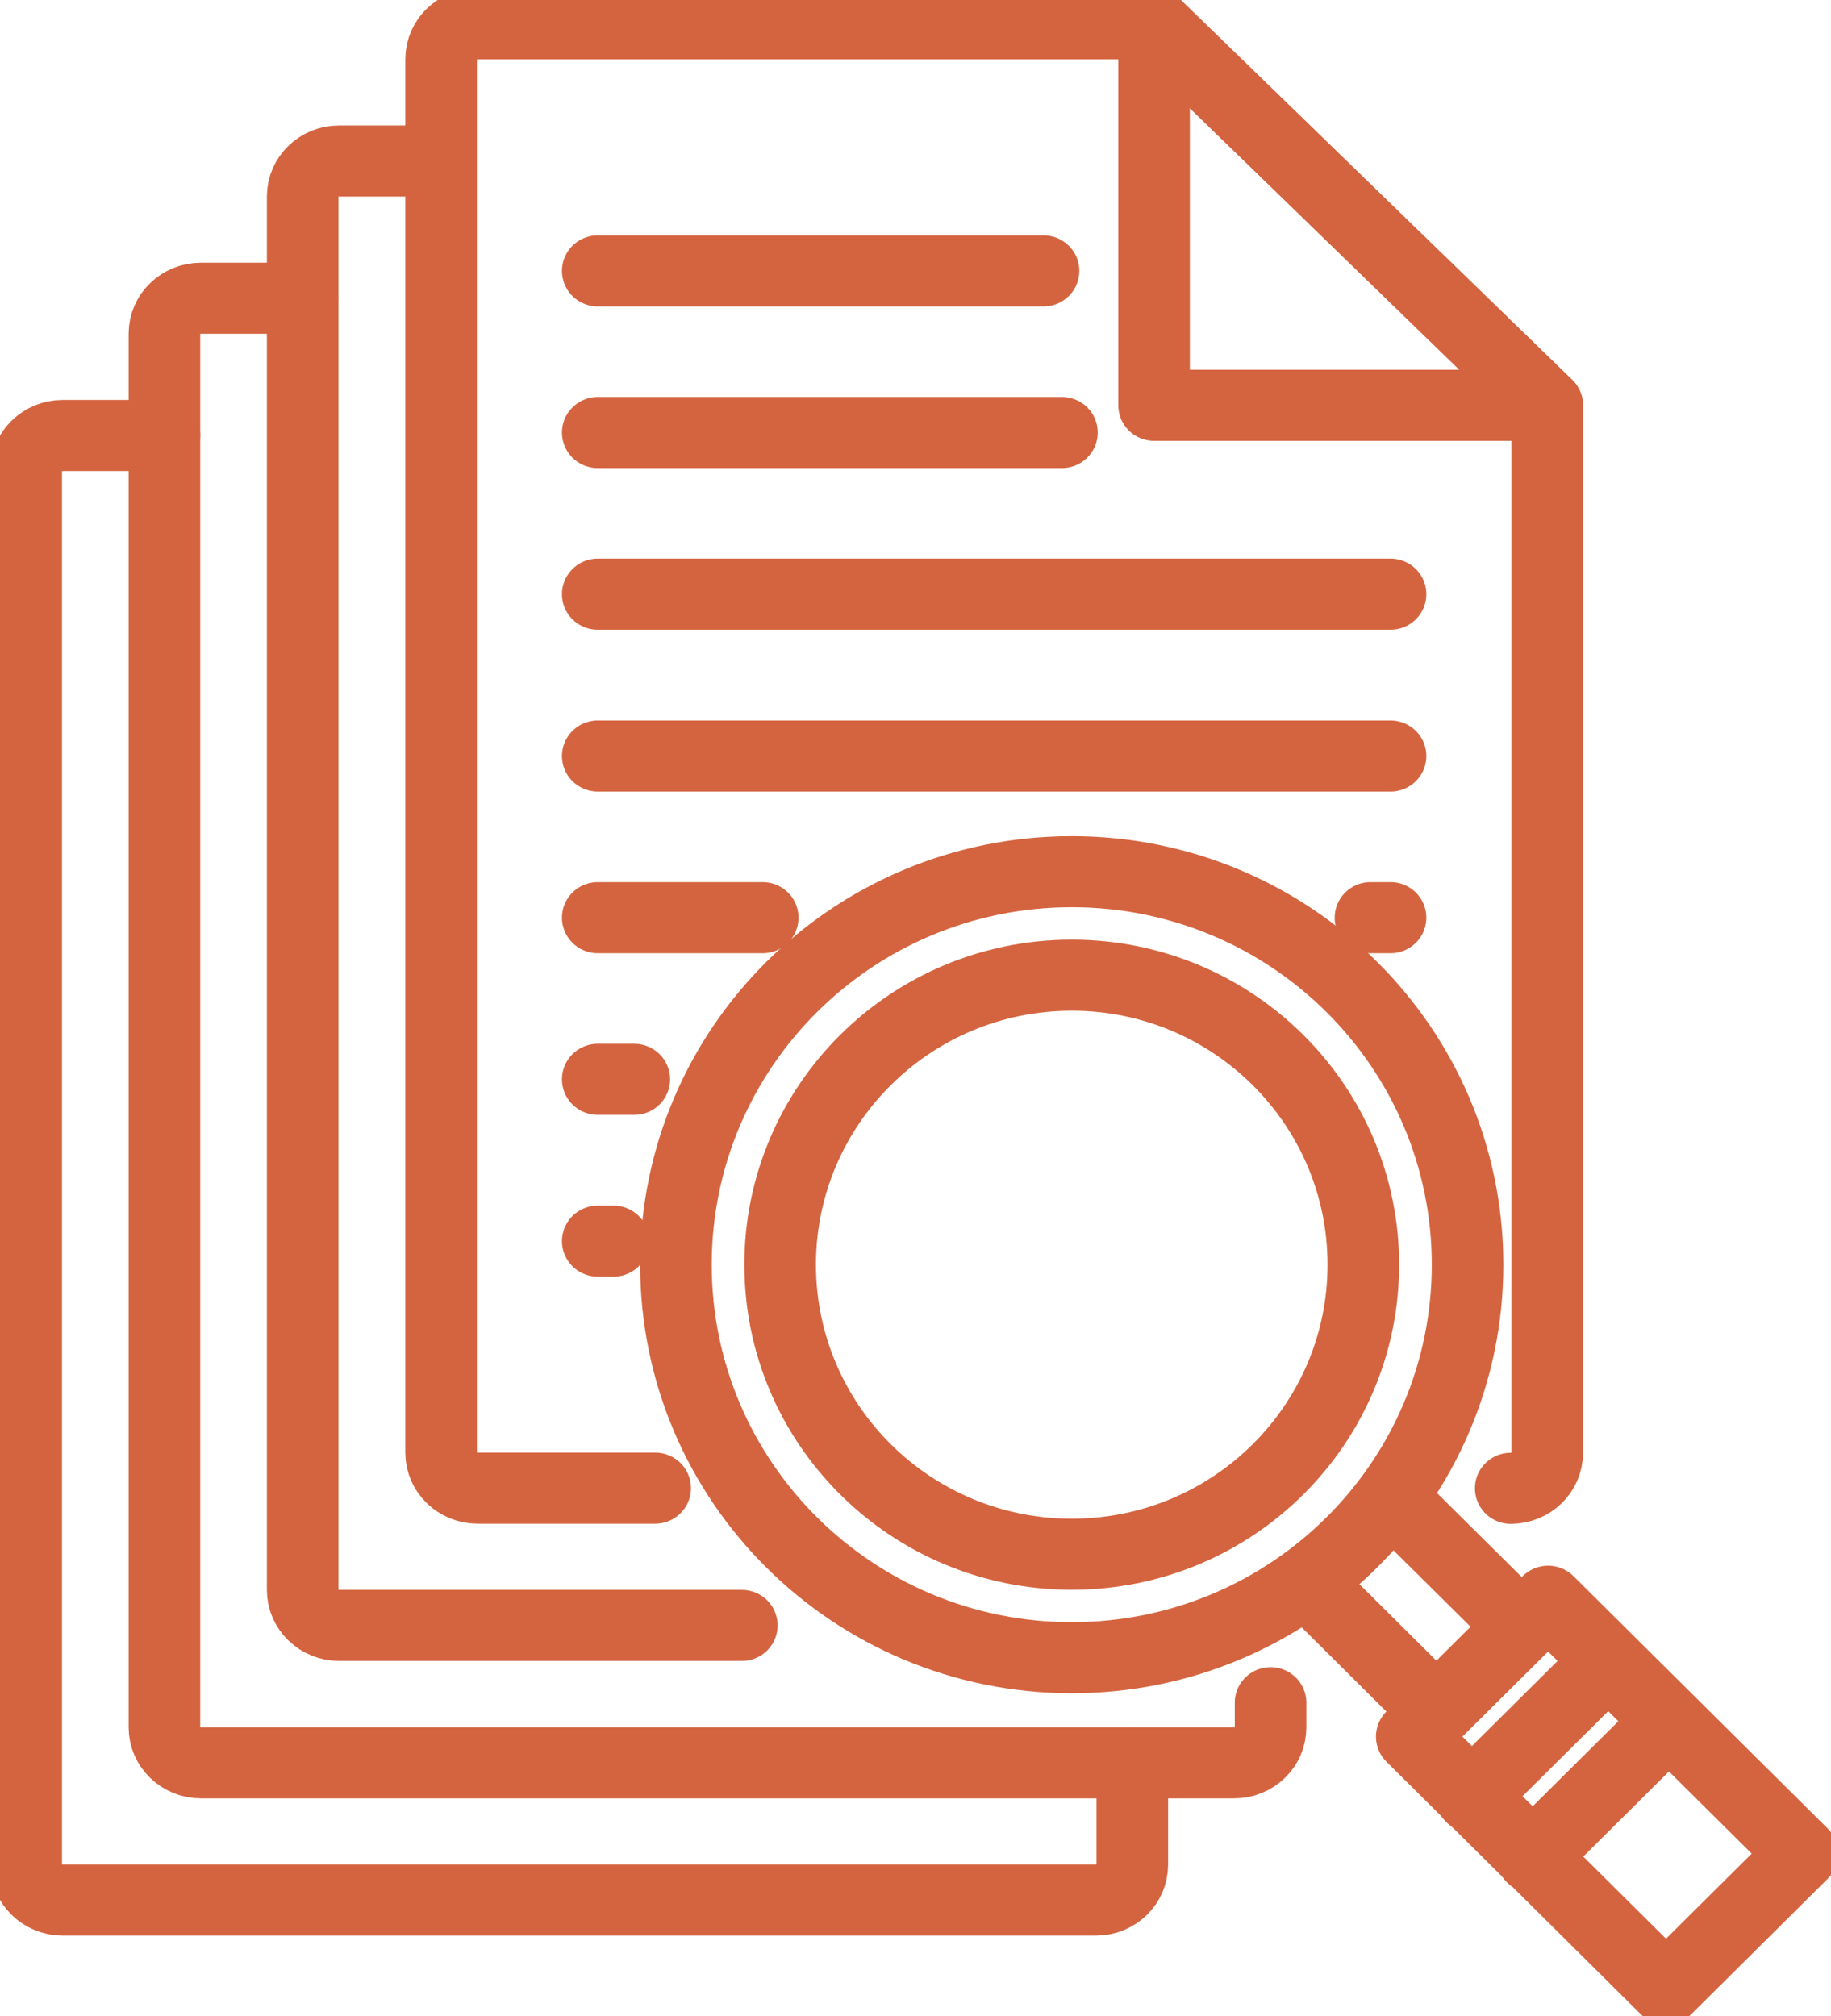
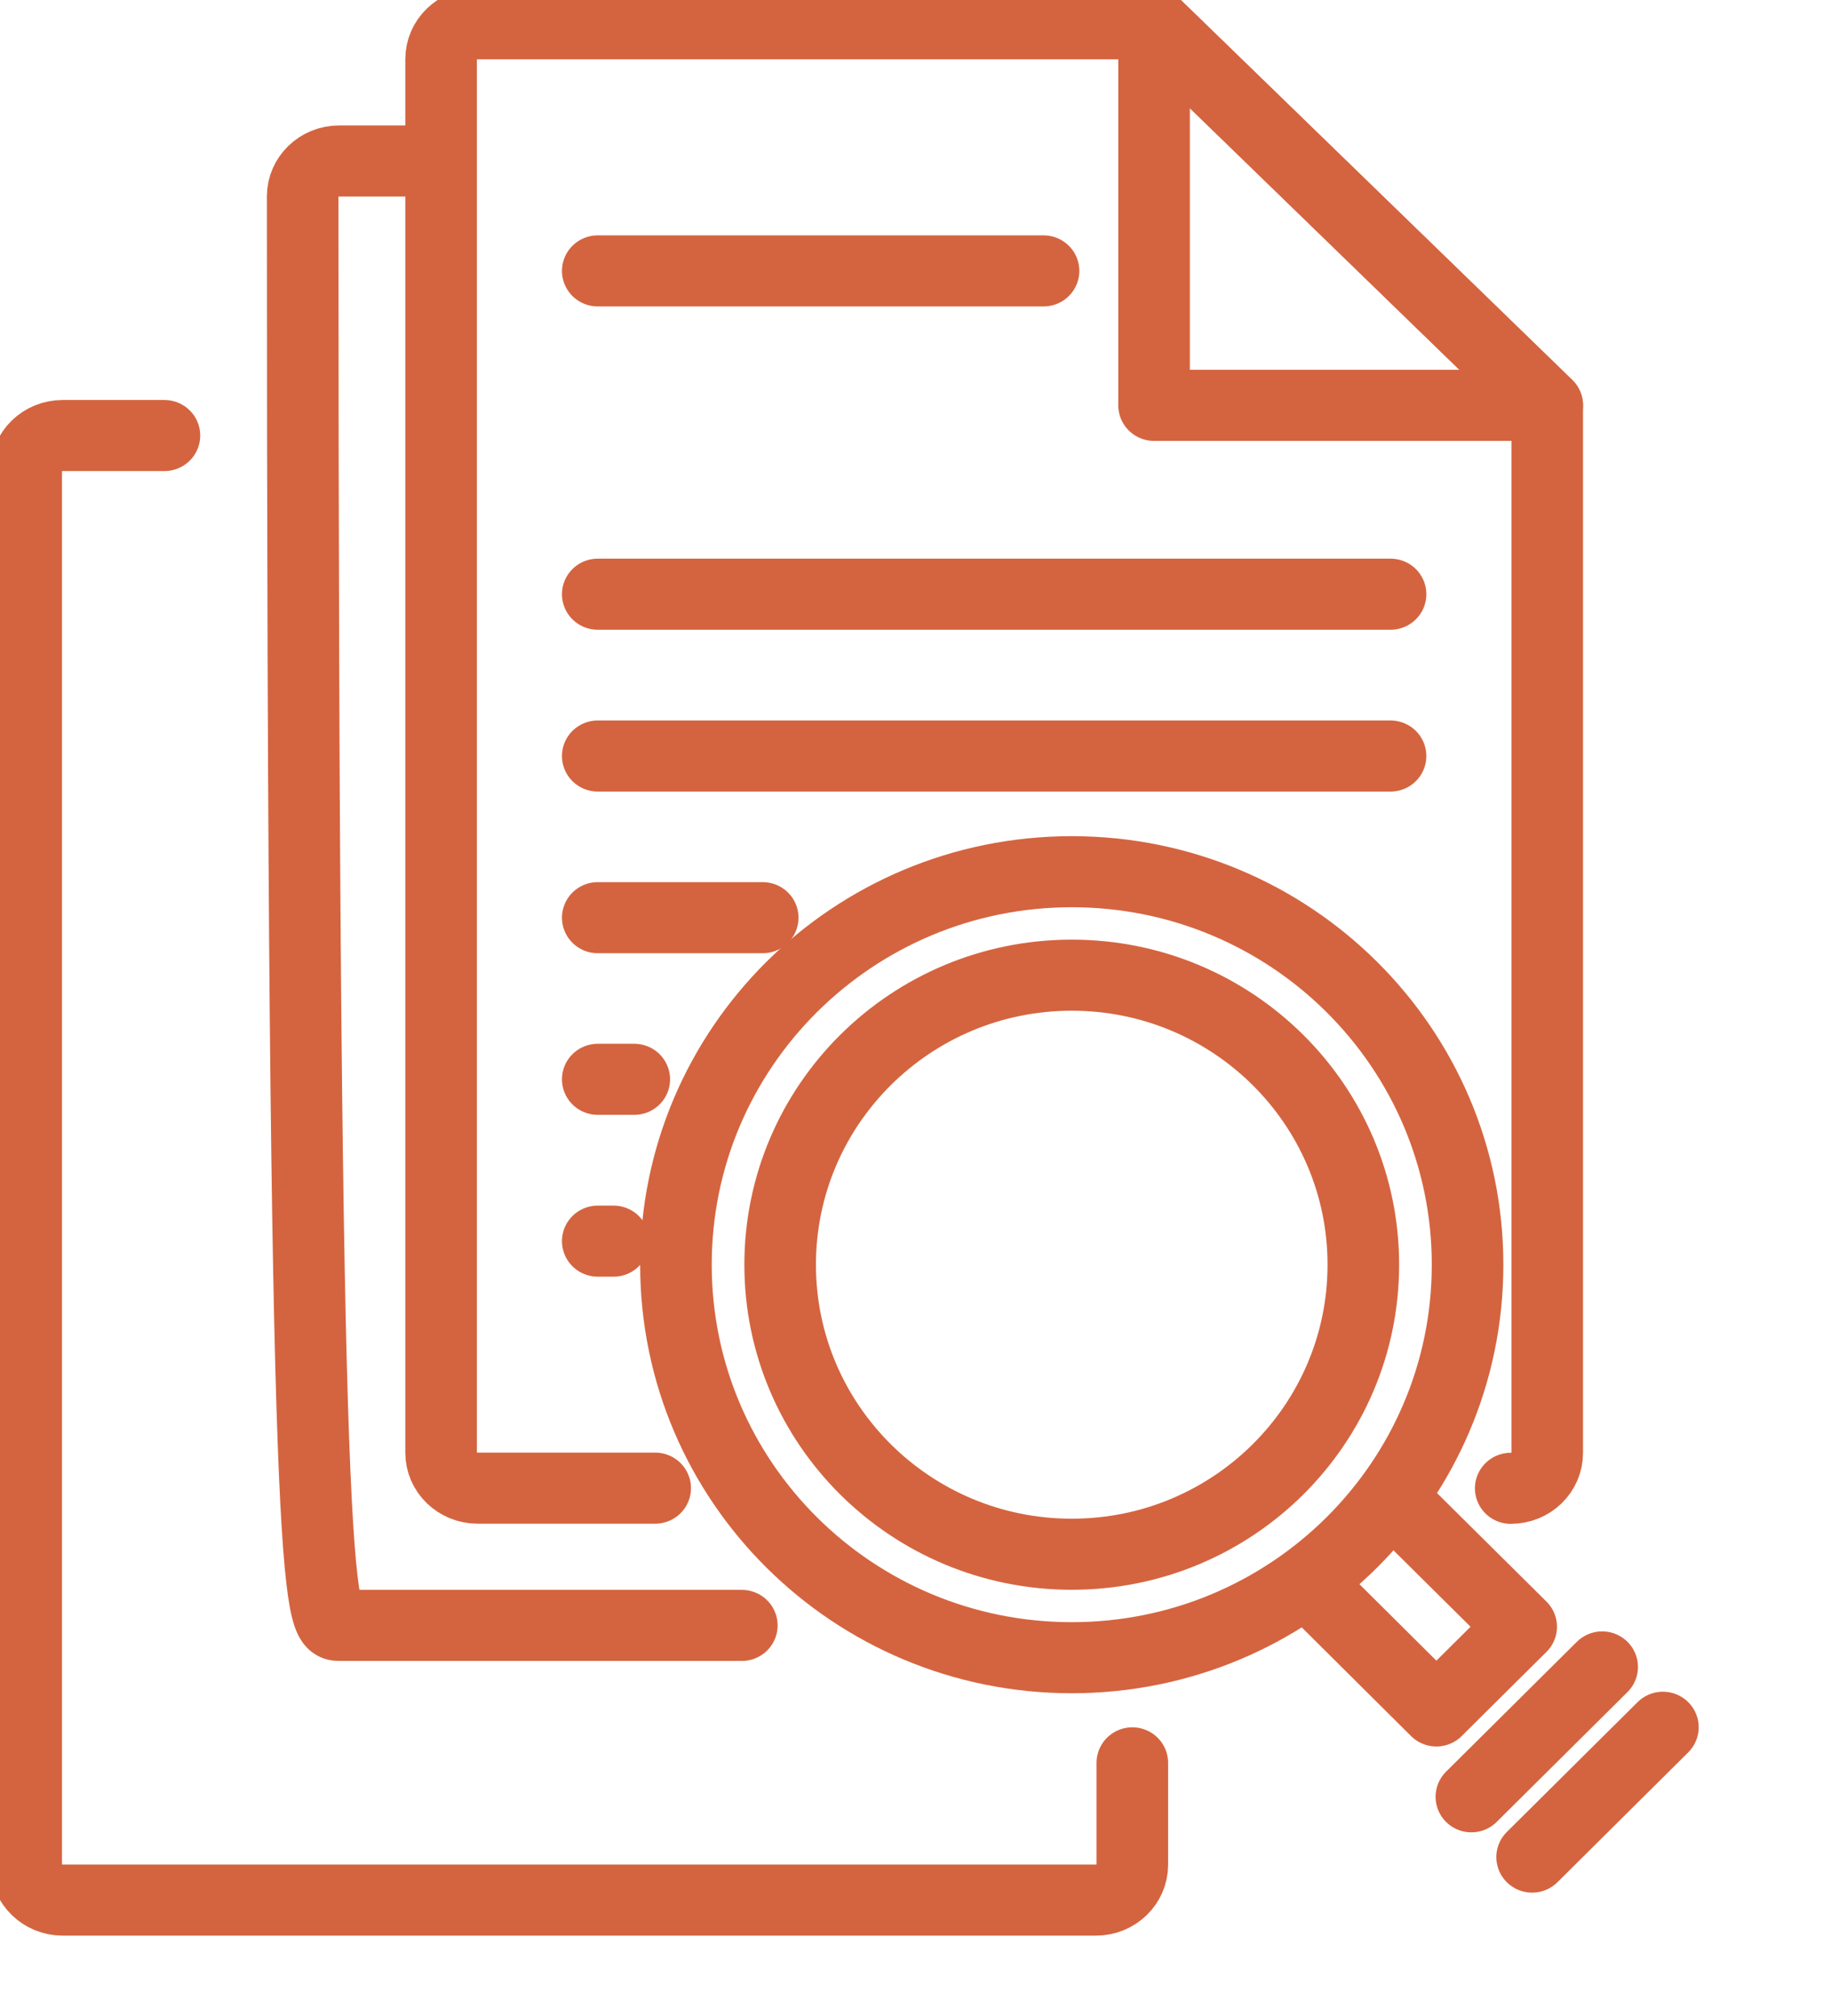
<svg xmlns="http://www.w3.org/2000/svg" width="79" height="87" xml:space="preserve" overflow="hidden">
  <g transform="translate(-564 -531)">
    <path d="M62.781 54.575C62.781 63.941 55.188 71.534 45.822 71.534 36.455 71.534 28.863 63.941 28.863 54.575 28.863 45.209 36.455 37.616 45.822 37.616 55.188 37.616 62.781 45.209 62.781 54.575Z" stroke="#D4643F" stroke-width="3.067" stroke-linecap="round" stroke-linejoin="round" fill="none" transform="matrix(1.007 0 0 1 564.099 531)" />
    <path d="M58.315 54.575C58.315 61.475 52.722 67.069 45.822 67.069 38.922 67.069 33.328 61.475 33.328 54.575 33.328 47.675 38.922 42.081 45.822 42.081 52.722 42.081 58.315 47.675 58.315 54.575Z" stroke="#D4643F" stroke-width="3.067" stroke-linecap="round" stroke-linejoin="round" fill="none" transform="matrix(1.007 0 0 1 564.099 531)" />
    <path d="M56.004 68.384 61.444 73.831 65.078 70.197 59.631 64.758" stroke="#D4643F" stroke-width="3.067" stroke-linecap="round" stroke-linejoin="round" fill="none" transform="matrix(1.007 0 0 1 564.099 531)" />
-     <path d="M64.801 70.003 73.086 70.003 73.086 85.452 64.801 85.452Z" stroke="#D4643F" stroke-width="3.078" stroke-linecap="round" stroke-linejoin="round" fill="none" transform="matrix(0.71 -0.705 0.71 0.705 529.202 602.271)" />
    <path d="M65.547 80.138 71.15 74.535" stroke="#D4643F" stroke-width="3.067" stroke-linecap="round" stroke-linejoin="round" fill="none" transform="matrix(1.007 0 0 1 564.099 531)" />
    <path d="M62.944 77.536 68.548 71.932" stroke="#D4643F" stroke-width="3.067" stroke-linecap="round" stroke-linejoin="round" fill="none" transform="matrix(1.007 0 0 1 564.099 531)" />
    <path d="M49.349 17.492 49.349 1.024 66.194 17.492 49.349 17.492Z" stroke="#D4643F" stroke-width="3.067" stroke-linecap="round" stroke-linejoin="round" fill="none" transform="matrix(1.007 0 0 1 564.099 531)" />
    <path d="M64.63 64.224C65.497 64.224 66.194 63.542 66.194 62.696L66.194 17.492 49.349 1.024 20.365 1.024C19.498 1.024 18.801 1.707 18.801 2.553L18.801 62.688C18.801 63.535 19.505 64.217 20.365 64.217L27.974 64.217" stroke="#D4643F" stroke-width="3.067" stroke-linecap="round" stroke-linejoin="round" fill="none" transform="matrix(1.007 0 0 1 564.099 531)" />
-     <path d="M18.794 6.947 14.435 6.947C13.567 6.947 12.87 7.63 12.87 8.476L12.87 68.612C12.87 69.458 13.574 70.14 14.435 70.14L31.686 70.14" stroke="#D4643F" stroke-width="3.067" stroke-linecap="round" stroke-linejoin="round" fill="none" transform="matrix(1.007 0 0 1 564.099 531)" />
-     <path d="M12.87 12.87 8.512 12.87C7.644 12.87 6.947 13.553 6.947 14.399L6.947 74.542C6.947 75.388 7.651 76.071 8.512 76.071L52.776 76.071C53.644 76.071 54.34 75.388 54.34 74.542L54.34 73.475" stroke="#D4643F" stroke-width="3.067" stroke-linecap="round" stroke-linejoin="round" fill="none" transform="matrix(1.007 0 0 1 564.099 531)" />
+     <path d="M18.794 6.947 14.435 6.947C13.567 6.947 12.87 7.63 12.87 8.476C12.87 69.458 13.574 70.14 14.435 70.14L31.686 70.14" stroke="#D4643F" stroke-width="3.067" stroke-linecap="round" stroke-linejoin="round" fill="none" transform="matrix(1.007 0 0 1 564.099 531)" />
    <path d="M6.947 18.794 2.588 18.794C1.721 18.794 1.024 19.476 1.024 20.323L1.024 80.465C1.024 81.311 1.728 81.994 2.588 81.994L46.853 81.994C47.72 81.994 48.417 81.311 48.417 80.465L48.417 76.071" stroke="#D4643F" stroke-width="3.067" stroke-linecap="round" stroke-linejoin="round" fill="none" transform="matrix(1.007 0 0 1 564.099 531)" />
    <path d="M26.189 53.558 25.513 53.558" stroke="#D4643F" stroke-width="3.067" stroke-linecap="round" stroke-linejoin="round" fill="none" transform="matrix(1.007 0 0 1 564.099 531)" />
    <path d="M27.078 46.575 25.513 46.575" stroke="#D4643F" stroke-width="3.067" stroke-linecap="round" stroke-linejoin="round" fill="none" transform="matrix(1.007 0 0 1 564.099 531)" />
    <path d="M32.581 39.6 25.513 39.6" stroke="#D4643F" stroke-width="3.067" stroke-linecap="round" stroke-linejoin="round" fill="none" transform="matrix(1.007 0 0 1 564.099 531)" />
-     <path d="M59.481 39.6 58.621 39.6" stroke="#D4643F" stroke-width="3.067" stroke-linecap="round" stroke-linejoin="round" fill="none" transform="matrix(1.007 0 0 1 564.099 531)" />
    <path d="M59.481 32.624 25.513 32.624" stroke="#D4643F" stroke-width="3.067" stroke-linecap="round" stroke-linejoin="round" fill="none" transform="matrix(1.007 0 0 1 564.099 531)" />
    <path d="M59.481 25.641 25.513 25.641" stroke="#D4643F" stroke-width="3.067" stroke-linecap="round" stroke-linejoin="round" fill="none" transform="matrix(1.007 0 0 1 564.099 531)" />
-     <path d="M45.402 18.666 25.513 18.666" stroke="#D4643F" stroke-width="3.067" stroke-linecap="round" stroke-linejoin="round" fill="none" transform="matrix(1.007 0 0 1 564.099 531)" />
    <path d="M44.613 11.69 25.513 11.69" stroke="#D4643F" stroke-width="3.067" stroke-linecap="round" stroke-linejoin="round" fill="none" transform="matrix(1.007 0 0 1 564.099 531)" />
  </g>
</svg>